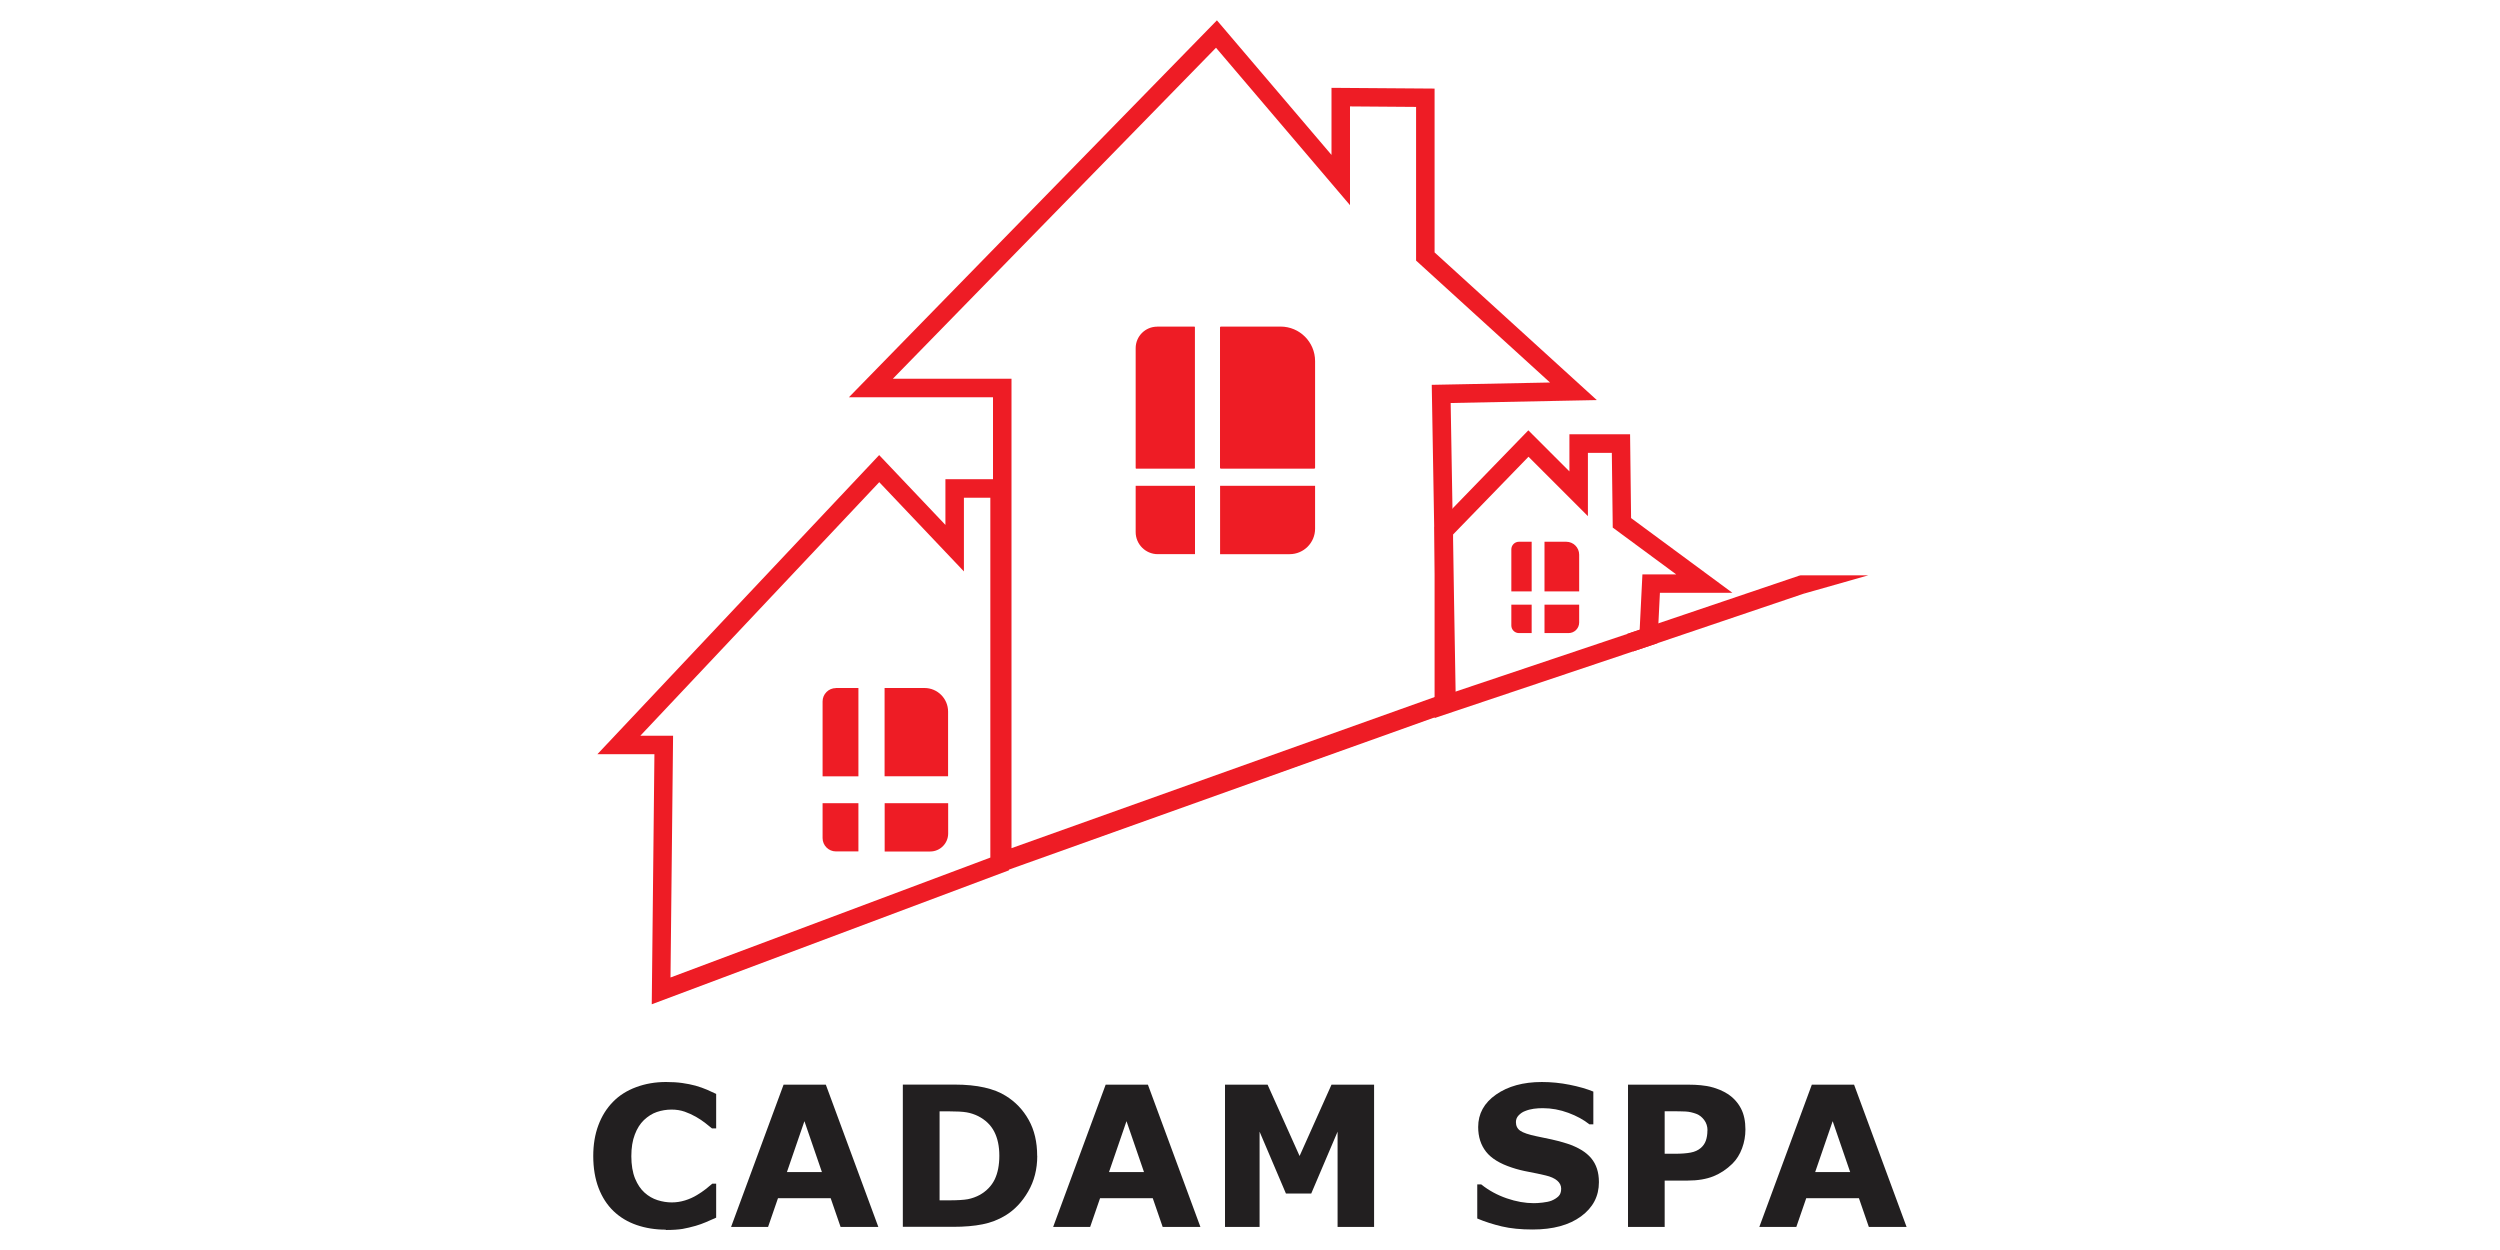
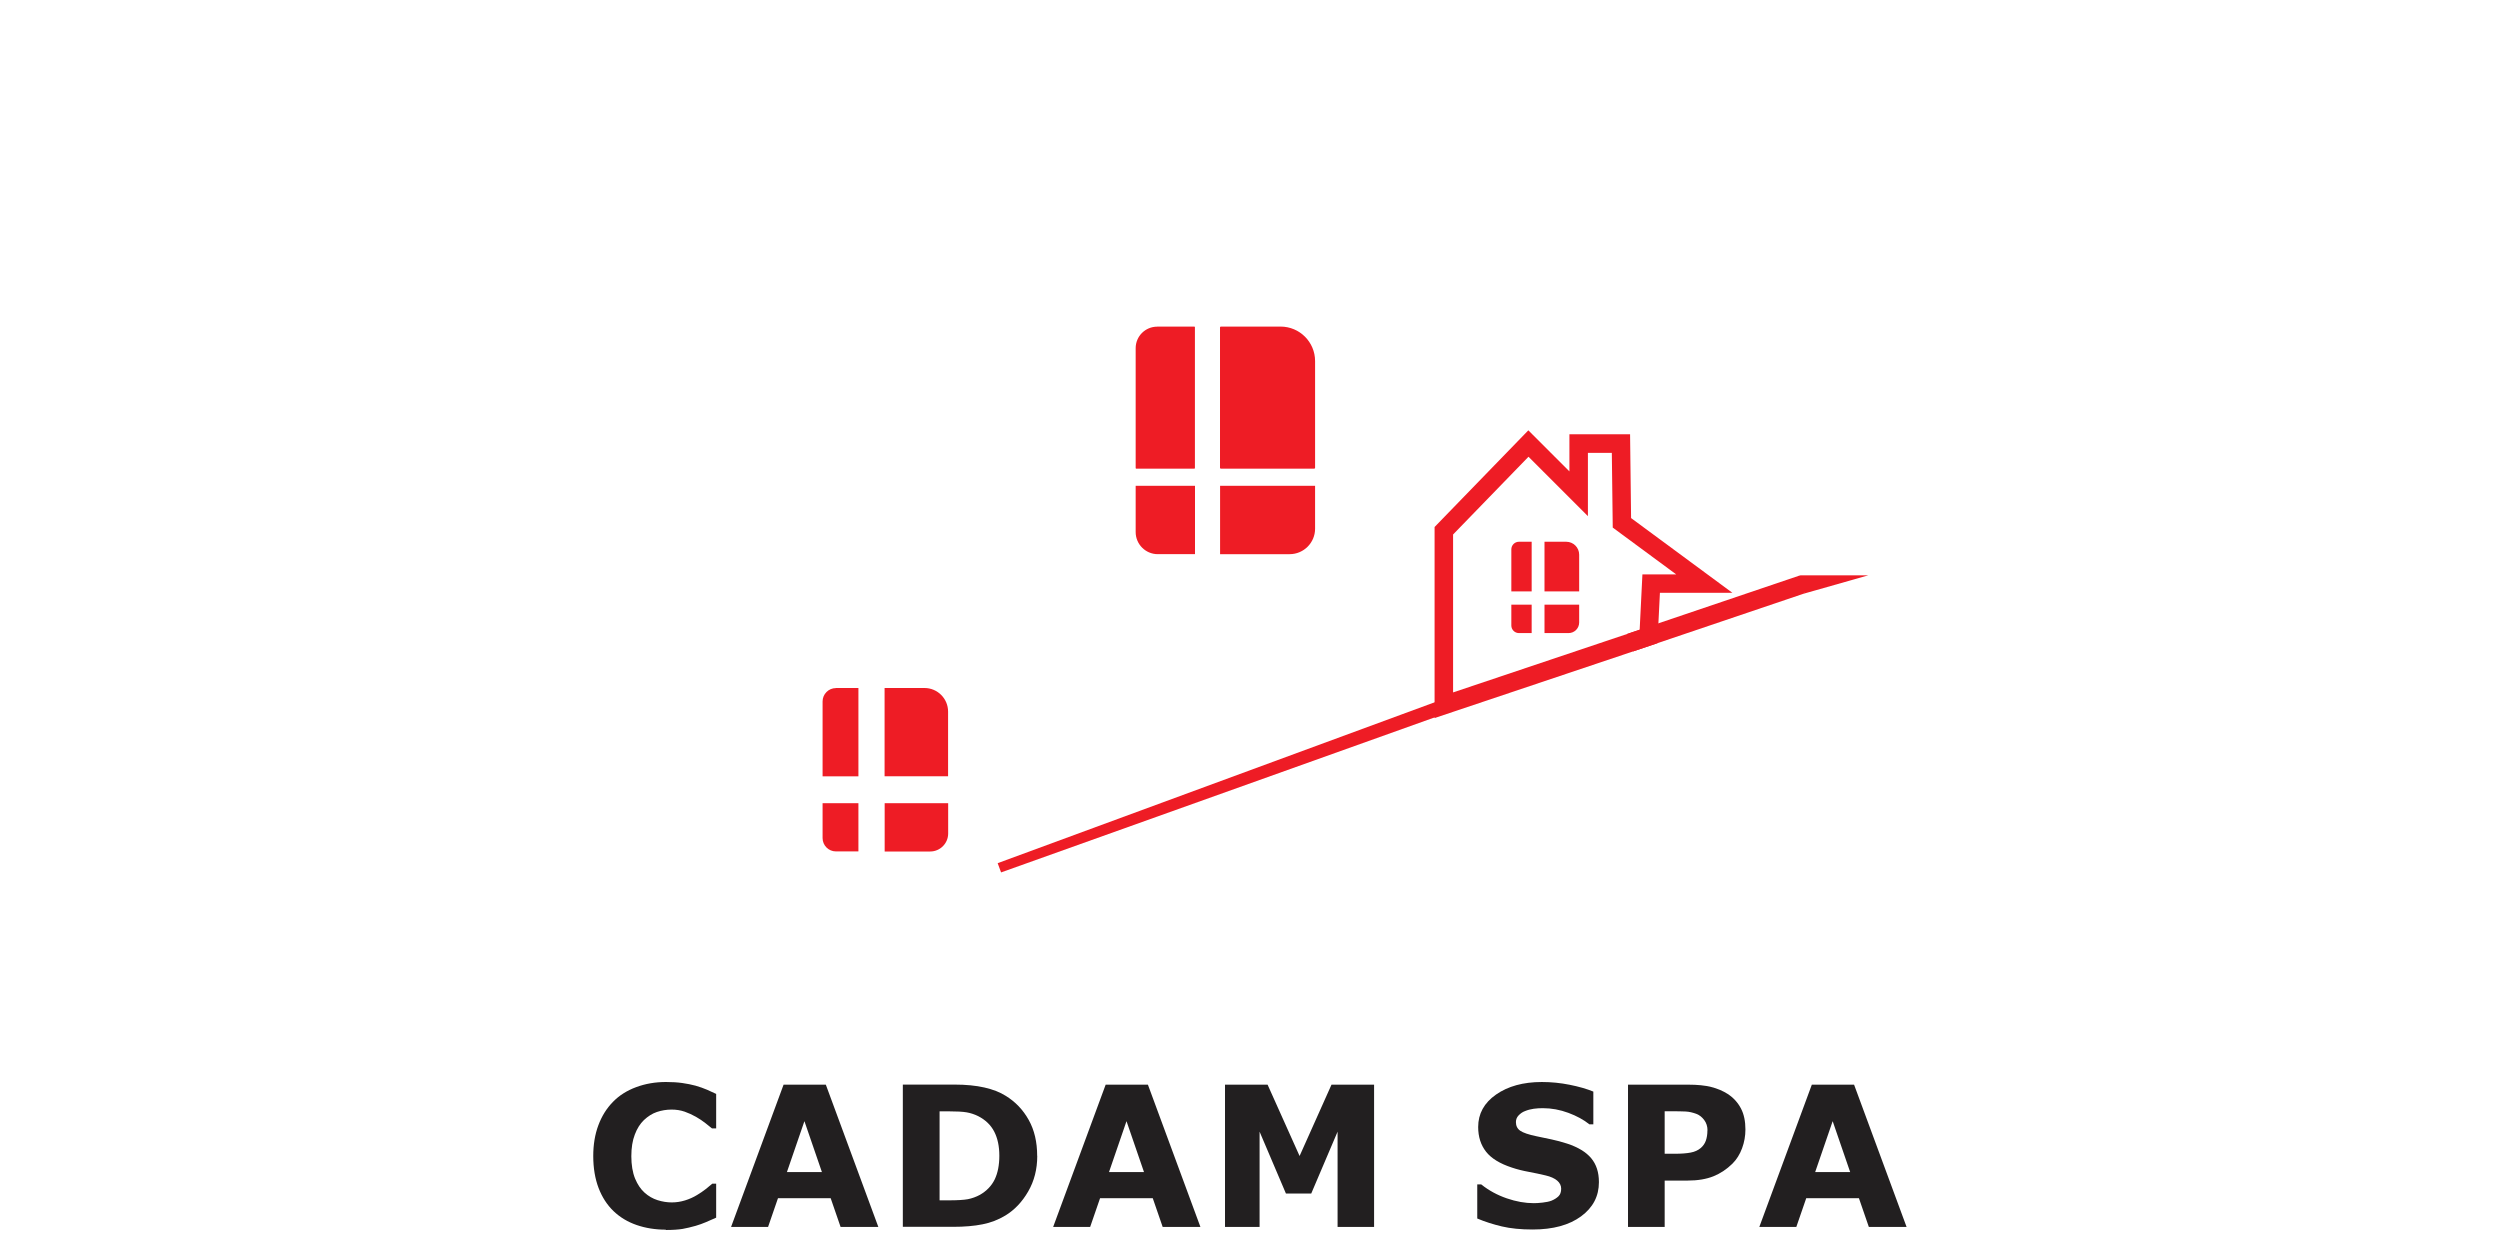
<svg xmlns="http://www.w3.org/2000/svg" id="LOGO_OF" viewBox="0 0 300 150">
  <defs>
    <style>
      .cls-1 {
        fill: #ee1c25;
      }

      .cls-1, .cls-2 {
        stroke-width: 0px;
      }

      .cls-2 {
        fill: #221f20;
      }
    </style>
  </defs>
  <g>
    <g id="CASA1">
-       <path class="cls-1" d="M119.16,104.93v-57.26h-17.29L146.03,2.44l13.75,16.15v-8.05l12.37.09v19.66l19.47,17.72-17.54.35.63,36.74-55.54,19.84ZM107.14,45.45h14.24v56.33l51.07-18.24-.64-37.36,14.19-.28-16.07-14.63V12.83l-7.93-.06v11.85l-16.08-18.89-38.77,39.71Z" />
-     </g>
-     <path class="cls-1" d="M78.21,120.51l.32-30.01h-6.84l33.81-35.89,7.95,8.38v-5.49h7.62v46.94l-42.85,16.07ZM76.83,88.29h3.94l-.31,29.01,38.38-14.39v-43.18h-3.17v8.84l-10.16-10.71-28.67,30.43ZM119.95,103.67h0,0Z" />
+       </g>
    <path class="cls-1" d="M172.15,86.18v-22.94l11.25-11.6,4.93,4.93v-4.46h7.28l.12,10.06,12.16,8.97h-8.7l-.3,6.05-26.75,8.98ZM174.37,64.14v18.95l22.39-7.52.33-6.64h4.06l-7.62-5.62-.11-8.97h-2.87v7.6l-7.13-7.13-9.06,9.34Z" />
    <polygon class="cls-1" points="120.13 104.69 173.1 85.75 172.44 84.17 119.72 103.58 120.13 104.69" />
    <path class="cls-1" d="M138.86,39.19h4.47s.06.03.06.06v16.93s-.03.06-.06.06h-6.99s-.06-.03-.06-.06v-14.4c0-1.43,1.16-2.58,2.58-2.58Z" />
    <path class="cls-1" d="M146.51,39.19h7.16c2.29,0,4.14,1.86,4.14,4.14v12.81c0,.05-.04.1-.1.1h-11.21c-.05,0-.1-.04-.1-.1v-16.85c0-.05.04-.1.1-.1Z" />
    <path class="cls-1" d="M136.28,58.3h7.12v8.2h-4.47c-1.46,0-2.65-1.19-2.65-2.65v-5.55h0Z" />
    <path class="cls-1" d="M146.41,58.3h11.4v5.15c0,1.68-1.37,3.05-3.05,3.05h-8.35v-8.2h0Z" />
    <path class="cls-1" d="M100.31,82.56h2.7v10.6h-4.3v-8.99c0-.88.72-1.6,1.6-1.6Z" />
    <path class="cls-1" d="M106.16,82.56h4.78c1.56,0,2.83,1.27,2.83,2.83v7.76h-7.62v-10.6h0Z" />
    <path class="cls-1" d="M98.71,96.38h4.3v5.79h-2.7c-.88,0-1.6-.72-1.6-1.6v-4.19h0Z" />
    <path class="cls-1" d="M106.16,96.38h7.62v3.64c0,1.19-.97,2.16-2.16,2.16h-5.46v-5.79h0Z" />
    <path class="cls-1" d="M182.27,65.01h1.53v5.96h-2.44v-5.05c0-.5.41-.91.91-.91Z" />
    <path class="cls-1" d="M185.34,65.01h2.61c.85,0,1.55.69,1.55,1.55v4.41h-4.16v-5.96h0Z" />
    <path class="cls-1" d="M181.36,72.56h2.44v3.41h-1.53c-.5,0-.91-.41-.91-.91v-2.51h0Z" />
    <path class="cls-1" d="M185.34,72.56h4.16v2.14c0,.7-.57,1.27-1.27,1.27h-2.89v-3.41h0Z" />
    <g>
-       <line class="cls-1" x1="195.63" y1="77.13" x2="216.25" y2="70.14" />
      <rect class="cls-1" x="195.05" y="72.52" width="21.78" height="2.22" transform="translate(-12.74 69.91) rotate(-18.7)" />
    </g>
    <g>
      <path class="cls-1" d="M216.51,71.05l6.55-1.86h-6.95c-.2,0-.34.21-.25.39l.67,1.44" />
      <path class="cls-1" d="M216.56,71.21l-.05-.17-.13.06-.67-1.44c-.06-.14-.05-.29.03-.42s.22-.2.37-.2h8.09l-7.64,2.17ZM216.11,69.36c-.06,0-.09.04-.1.05-.01.02-.03.06,0,.11l.62,1.33,5.3-1.5h-5.81Z" />
    </g>
  </g>
  <g>
    <path class="cls-2" d="M79.9,147.56c-1.27,0-2.44-.19-3.51-.56-1.07-.37-2-.93-2.77-1.67-.77-.74-1.37-1.67-1.79-2.77s-.64-2.39-.64-3.84c0-1.35.2-2.58.61-3.68.41-1.1.99-2.04,1.77-2.83.74-.76,1.66-1.34,2.76-1.75,1.1-.41,2.29-.62,3.59-.62.72,0,1.37.04,1.94.12.58.08,1.11.19,1.6.32.51.15.98.31,1.39.49.42.18.78.35,1.09.5v4.14h-.5c-.21-.18-.48-.4-.81-.65-.32-.25-.69-.5-1.11-.74-.42-.24-.88-.45-1.36-.62-.49-.17-1.01-.25-1.57-.25-.62,0-1.21.1-1.77.29-.56.19-1.07.52-1.55.97-.45.43-.82,1.01-1.09,1.73-.28.72-.42,1.59-.42,2.61s.15,1.96.45,2.68c.3.72.68,1.28,1.14,1.69.47.42.99.72,1.56.9.57.18,1.14.27,1.7.27s1.06-.08,1.59-.24c.52-.16,1.01-.38,1.45-.65.37-.22.72-.46,1.04-.71.32-.25.58-.47.79-.65h.46v4.08c-.43.19-.84.37-1.23.54s-.8.31-1.23.44c-.56.16-1.08.28-1.57.37-.49.08-1.16.13-2.02.13Z" />
    <path class="cls-2" d="M105.42,147.23h-4.55l-1.19-3.45h-6.32l-1.19,3.45h-4.44l6.3-17.07h5.07l6.3,17.07ZM98.63,140.65l-2.1-6.11-2.1,6.11h4.2Z" />
    <path class="cls-2" d="M124.47,138.71c0,1.59-.36,3.01-1.09,4.27-.73,1.26-1.64,2.22-2.75,2.89-.83.5-1.75.86-2.74,1.05-.99.2-2.17.3-3.53.3h-6.02v-17.07h6.19c1.39,0,2.59.12,3.6.35s1.86.56,2.54.99c1.18.72,2.1,1.69,2.78,2.91s1.01,2.65,1.01,4.3ZM119.92,138.68c0-1.12-.2-2.08-.61-2.88-.41-.8-1.06-1.42-1.94-1.87-.45-.22-.91-.37-1.38-.45s-1.18-.12-2.13-.12h-1.11v10.68h1.11c1.05,0,1.82-.05,2.3-.14.49-.1.97-.27,1.43-.52.8-.46,1.39-1.07,1.77-1.84.37-.77.56-1.72.56-2.85Z" />
    <path class="cls-2" d="M144.07,147.23h-4.55l-1.19-3.45h-6.32l-1.19,3.45h-4.44l6.3-17.07h5.07l6.3,17.07ZM137.28,140.65l-2.1-6.11-2.1,6.11h4.2Z" />
    <path class="cls-2" d="M164.89,147.23h-4.38v-11.43l-3.16,7.42h-3.04l-3.16-7.42v11.43h-4.15v-17.07h5.11l3.84,8.56,3.83-8.56h5.11v17.07Z" />
    <path class="cls-2" d="M191.87,141.86c0,1.68-.71,3.05-2.14,4.1s-3.36,1.58-5.81,1.58c-1.41,0-2.65-.12-3.7-.37s-2.03-.56-2.95-.95v-4.09h.48c.91.73,1.93,1.28,3.06,1.67s2.21.58,3.25.58c.27,0,.62-.02,1.05-.07s.79-.12,1.07-.23c.34-.14.61-.31.83-.52s.33-.51.33-.92c0-.37-.16-.7-.48-.97s-.78-.48-1.39-.62c-.64-.15-1.32-.3-2.03-.43s-1.39-.3-2.01-.51c-1.44-.47-2.47-1.1-3.1-1.9-.63-.8-.95-1.79-.95-2.97,0-1.59.71-2.89,2.14-3.89s3.26-1.51,5.5-1.51c1.12,0,2.23.11,3.33.33s2.05.49,2.85.82v3.93h-.47c-.69-.55-1.53-1.01-2.53-1.38s-2.02-.56-3.06-.56c-.37,0-.73.02-1.09.07s-.71.14-1.05.28c-.3.11-.55.29-.77.52s-.32.5-.32.8c0,.45.17.8.52,1.04s.99.46,1.95.66c.63.13,1.23.26,1.81.38s1.2.29,1.86.5c1.31.43,2.27,1.01,2.89,1.75s.93,1.69.93,2.87Z" />
    <path class="cls-2" d="M209.45,135.55c0,.76-.13,1.51-.4,2.24s-.65,1.34-1.15,1.84c-.68.67-1.44,1.18-2.28,1.52s-1.88.52-3.12.52h-2.74v5.56h-4.4v-17.07h7.24c1.09,0,2,.09,2.75.28s1.4.47,1.98.84c.69.45,1.21,1.03,1.58,1.73s.54,1.55.54,2.53ZM204.9,135.65c0-.48-.13-.89-.39-1.24-.26-.35-.56-.59-.91-.73-.46-.18-.91-.28-1.34-.3s-1.02-.03-1.74-.03h-.76v5.1h1.26c.75,0,1.37-.05,1.85-.14.49-.09.89-.27,1.22-.55.28-.24.49-.54.61-.88s.19-.75.19-1.24Z" />
    <path class="cls-2" d="M228.81,147.23h-4.55l-1.19-3.45h-6.32l-1.19,3.45h-4.44l6.3-17.07h5.07l6.3,17.07ZM222.02,140.65l-2.1-6.11-2.1,6.11h4.2Z" />
  </g>
</svg>